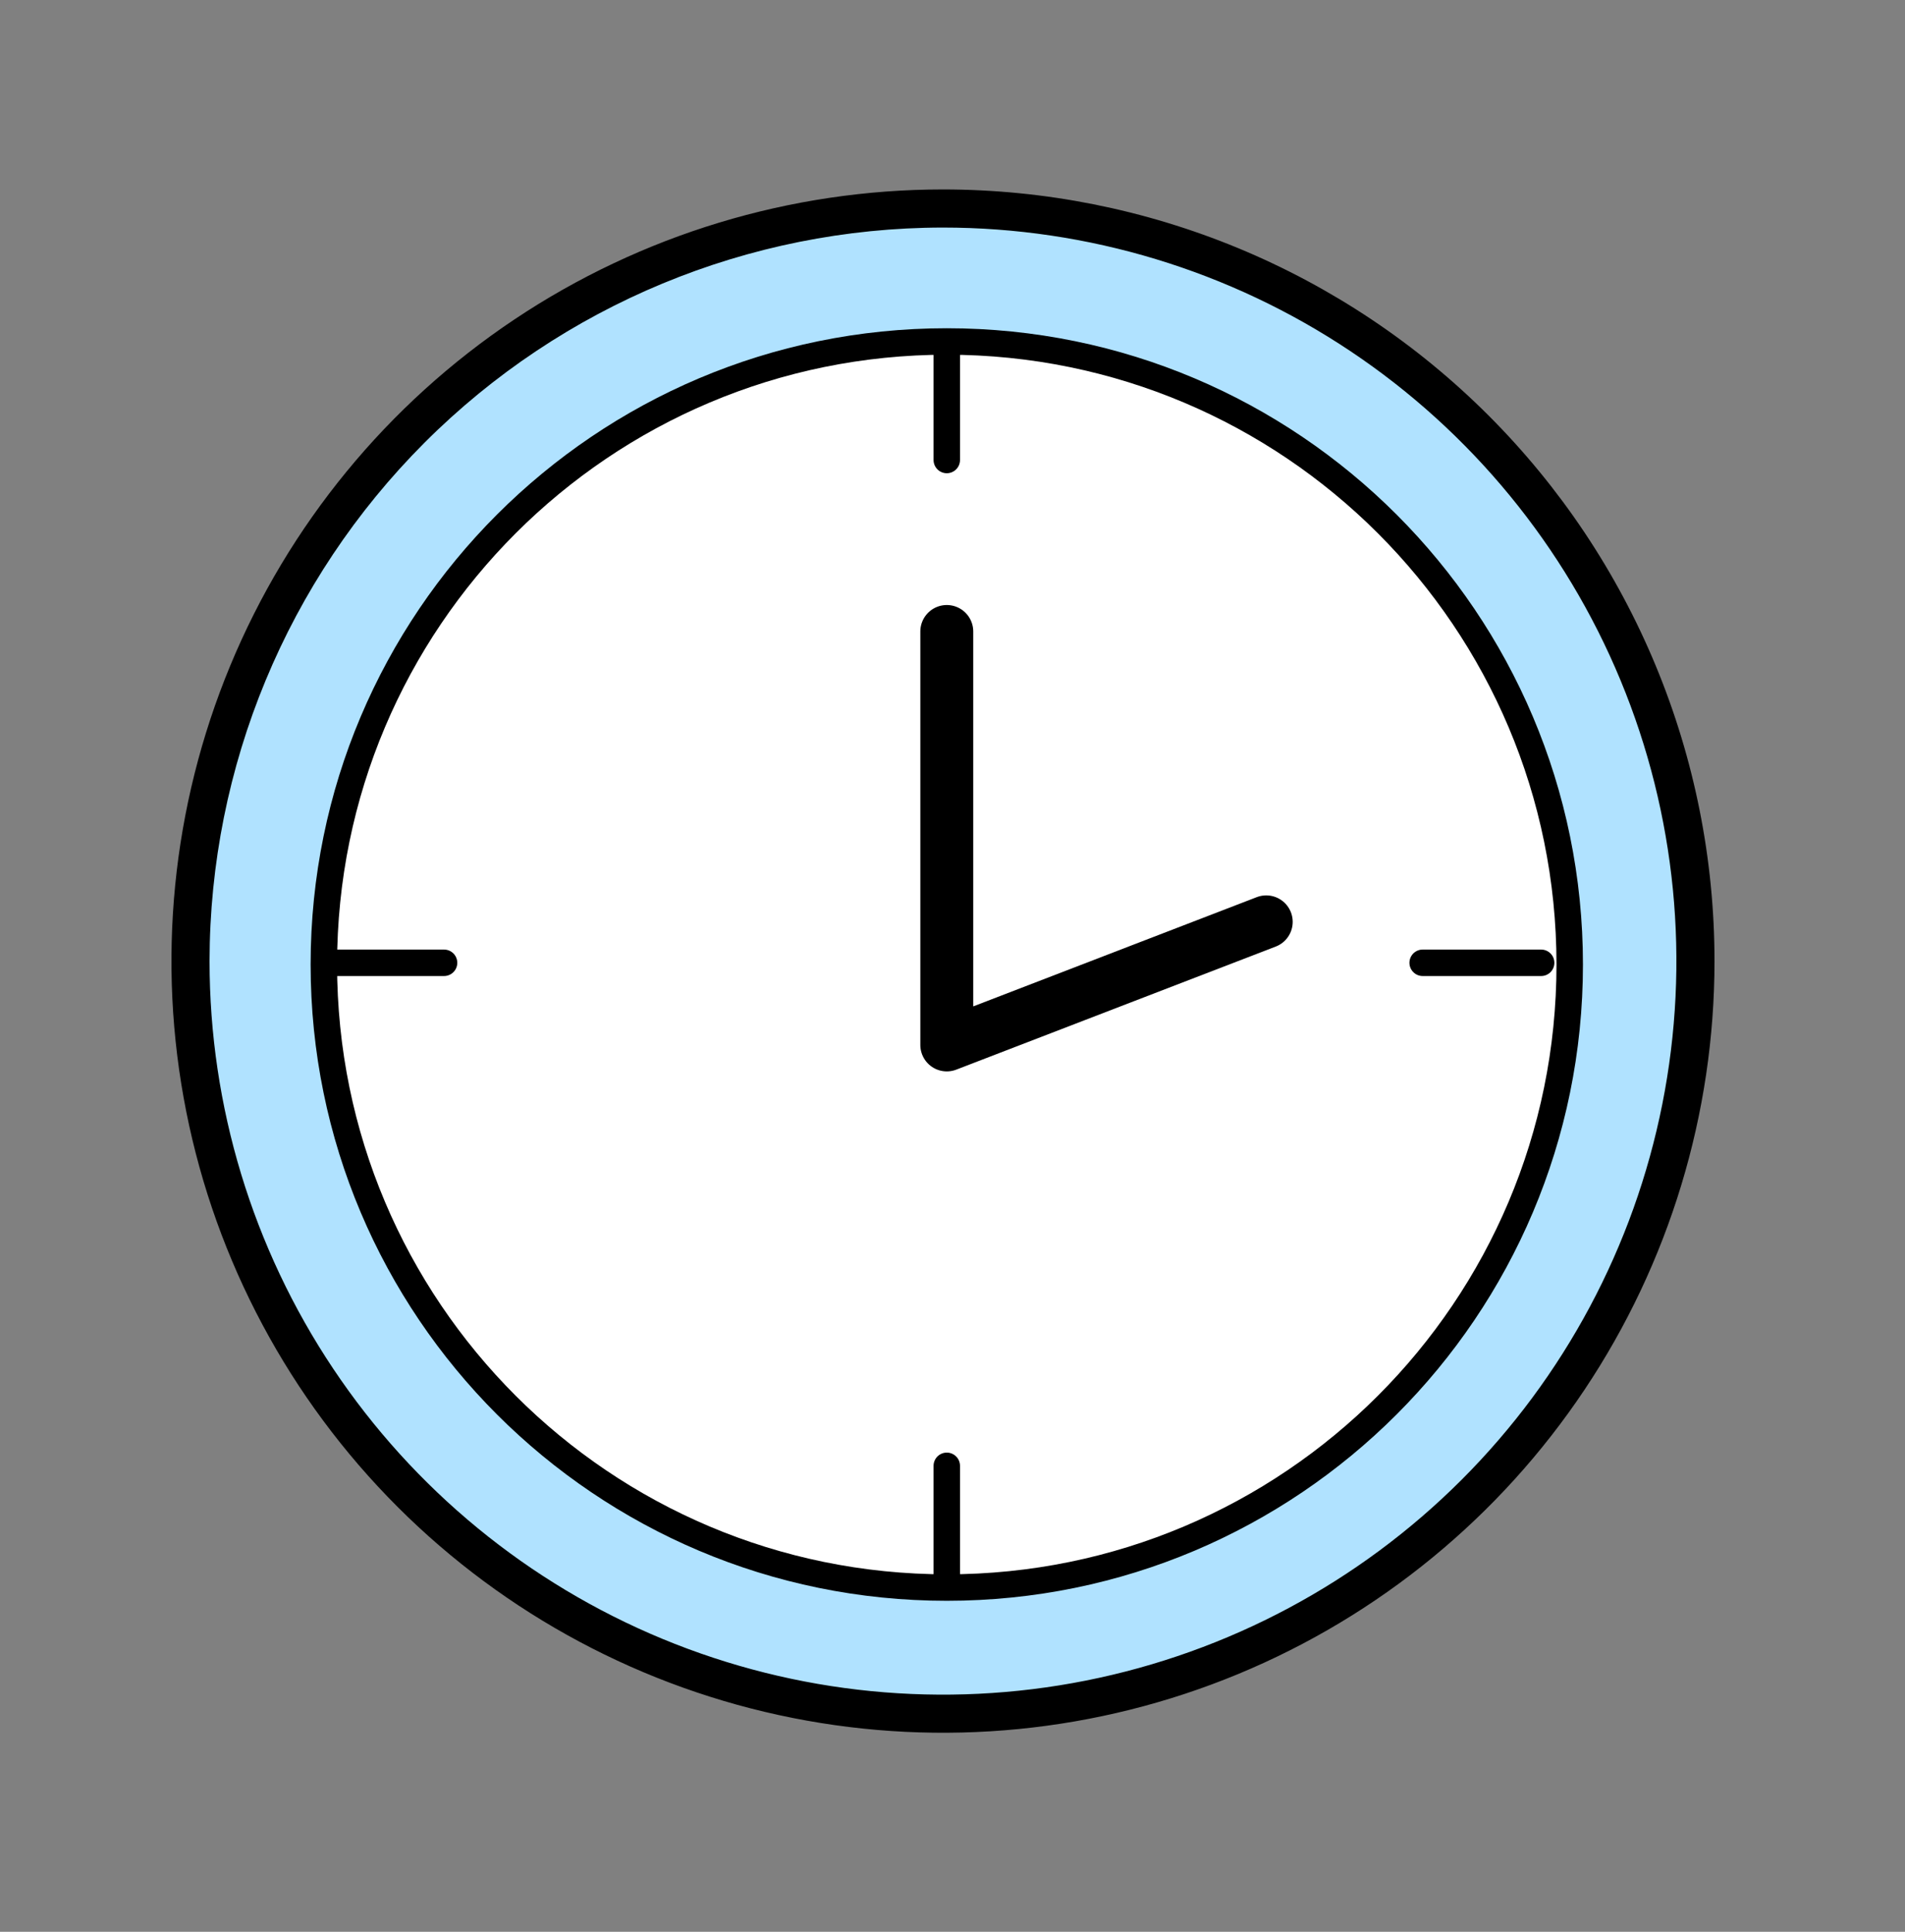
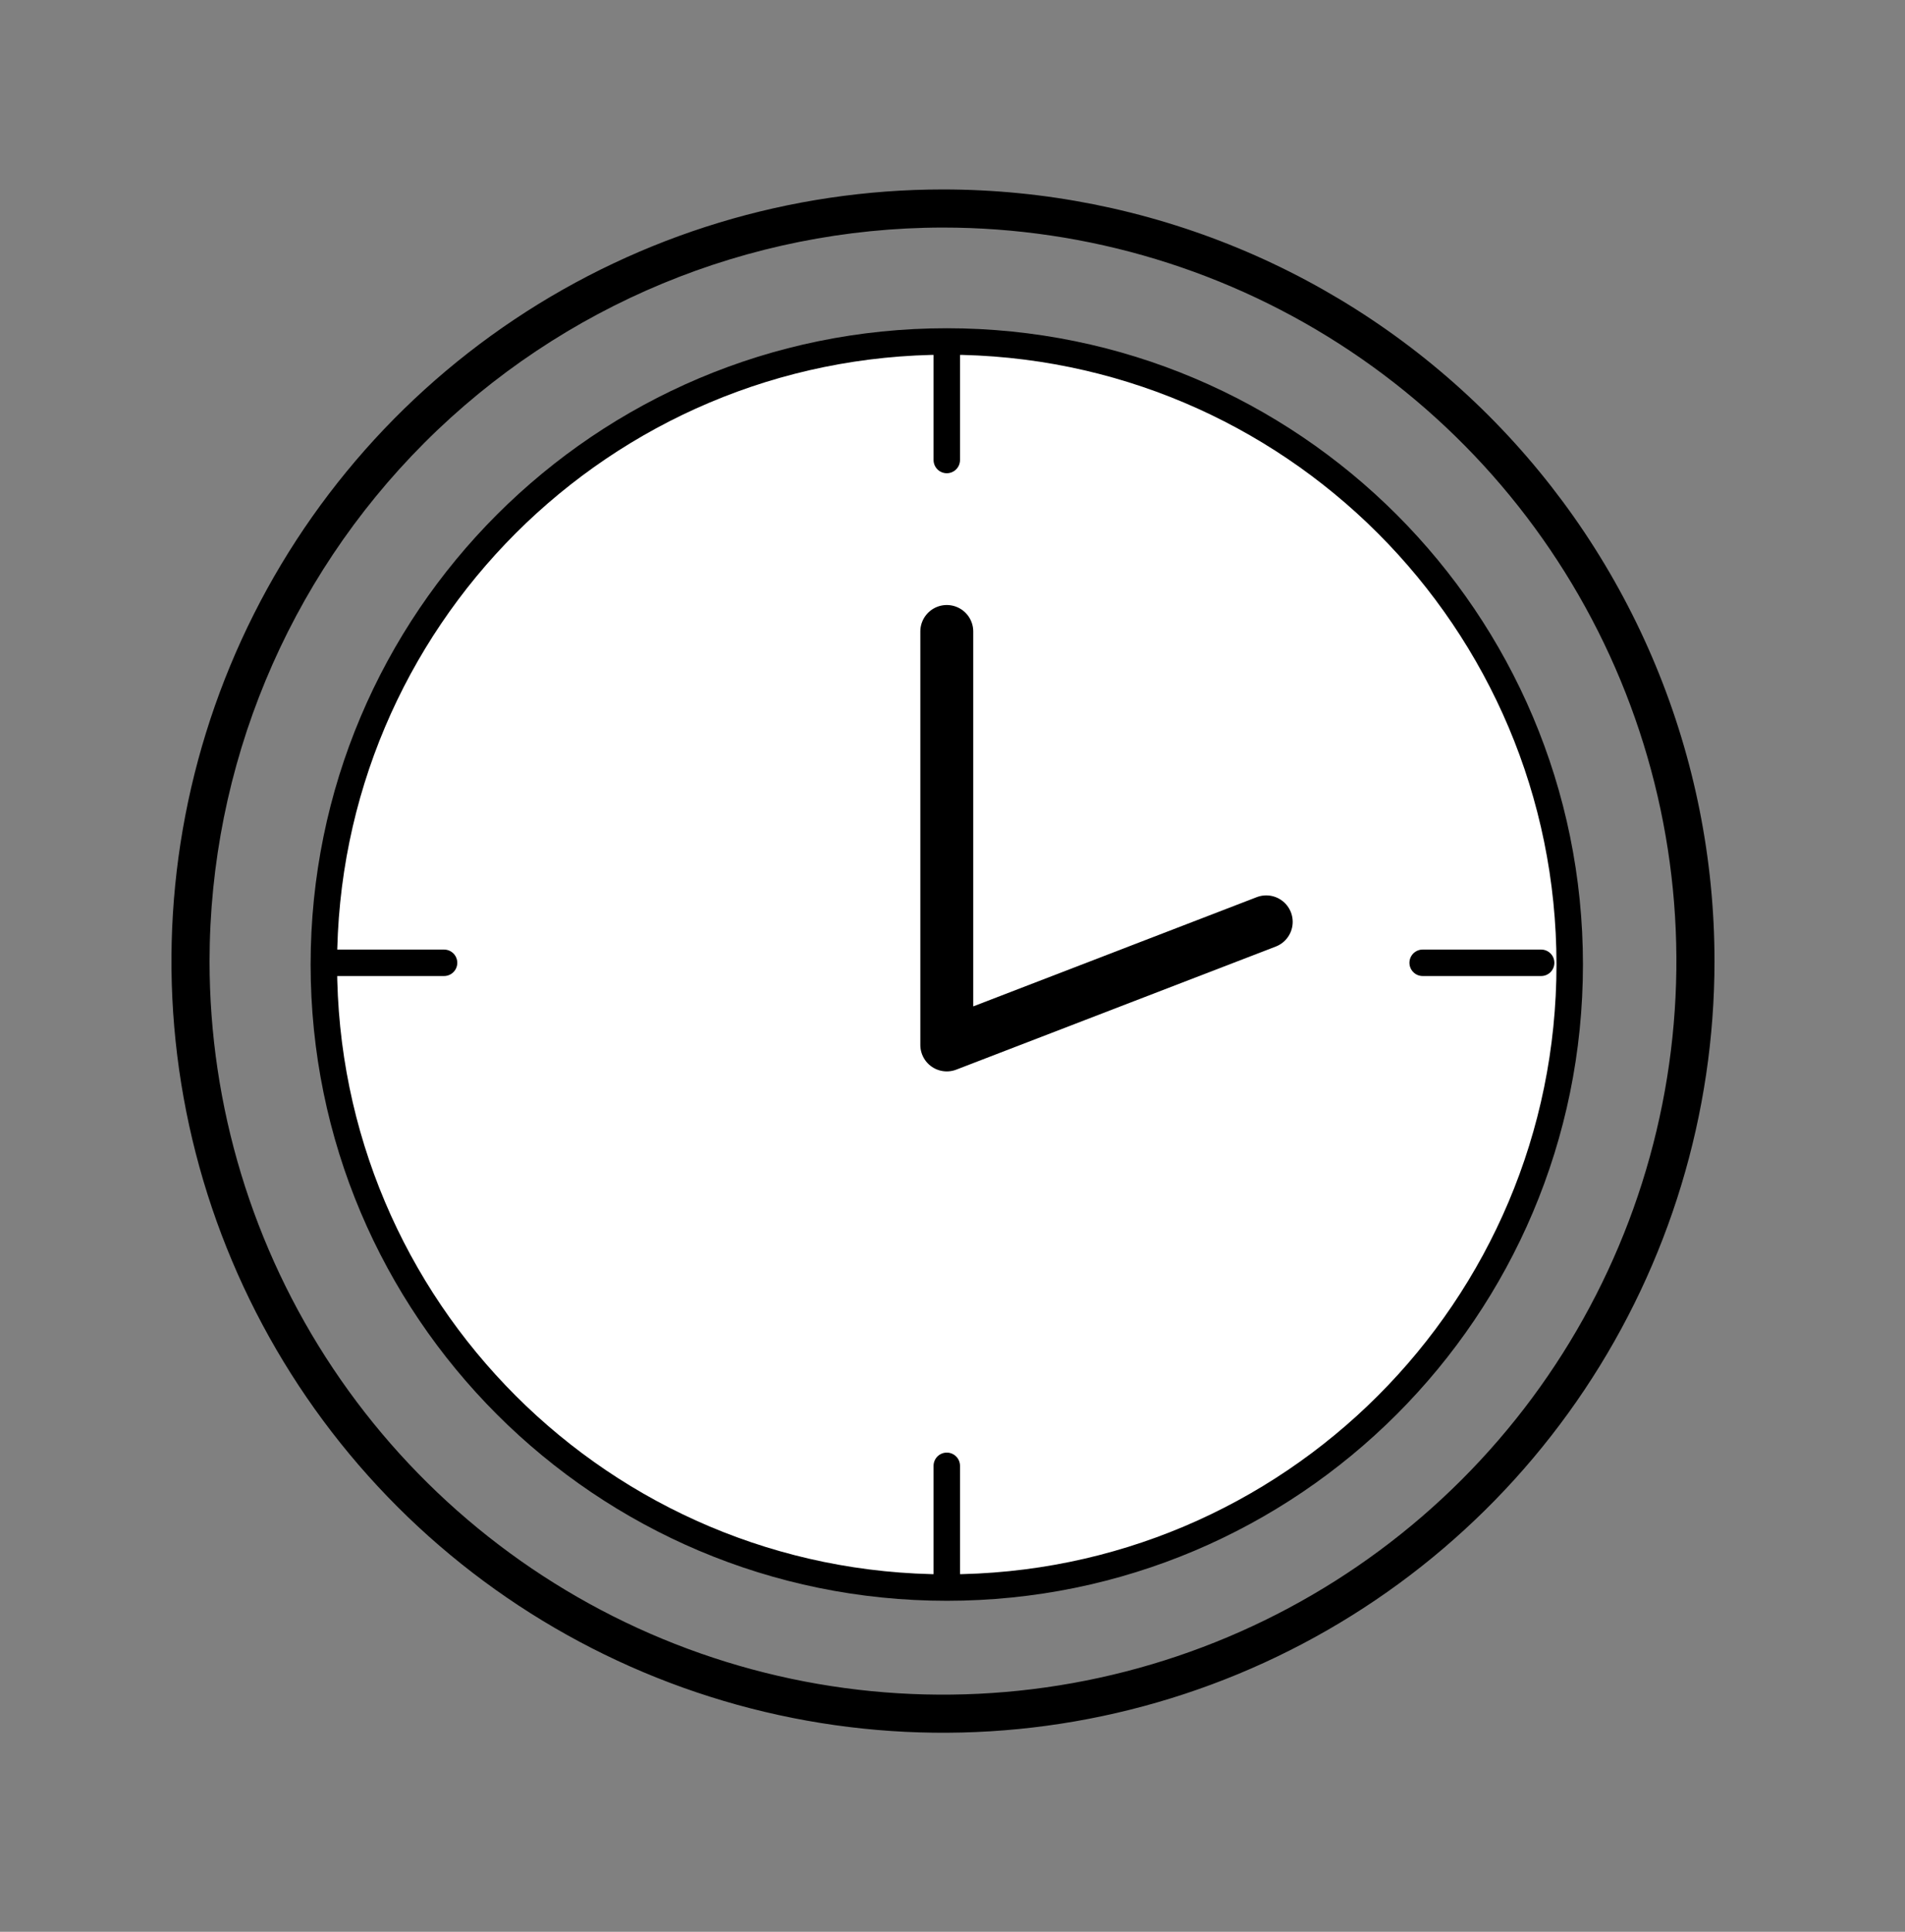
<svg xmlns="http://www.w3.org/2000/svg" width="72" height="73" viewBox="0 0 72 73" fill="none">
  <rect x="0" y="0" width="72" height="73" fill="#808080" stroke="none" />
-   <path d="M35.64 64.759C51.347 64.759 64.08 52.026 64.08 36.319C64.08 20.612 51.347 7.879 35.64 7.879C19.933 7.879 7.2 20.612 7.2 36.319C7.2 52.026 19.933 64.759 35.64 64.759Z" fill="#B0E2FF" />
  <path d="M35.64 8.599C41.123 8.599 46.482 10.225 51.04 13.27C55.599 16.316 59.152 20.646 61.25 25.711C63.348 30.776 63.897 36.349 62.827 41.727C61.758 47.104 59.118 52.043 55.241 55.92C51.364 59.796 46.425 62.437 41.048 63.506C35.671 64.576 30.097 64.027 25.032 61.929C19.967 59.831 15.638 56.278 12.592 51.719C9.546 47.161 7.92 41.801 7.92 36.319C7.928 28.969 10.851 21.923 16.047 16.726C21.244 11.529 28.291 8.606 35.64 8.599ZM35.64 7.159C29.873 7.159 24.235 8.869 19.44 12.073C14.644 15.277 10.907 19.831 8.7 25.16C6.493 30.488 5.915 36.351 7.04 42.008C8.165 47.664 10.943 52.86 15.021 56.938C19.099 61.016 24.295 63.793 29.951 64.918C35.608 66.044 41.471 65.466 46.799 63.259C52.127 61.052 56.681 57.315 59.886 52.519C63.09 47.724 64.8 42.086 64.8 36.319C64.8 32.489 64.046 28.698 62.58 25.16C61.115 21.622 58.967 18.407 56.259 15.7C53.551 12.992 50.337 10.844 46.799 9.378C43.261 7.913 39.469 7.159 35.64 7.159Z" fill="black" />
  <path d="M35.784 59.992C48.787 59.992 59.328 49.451 59.328 36.448C59.328 23.445 48.787 12.904 35.784 12.904C22.781 12.904 12.24 23.445 12.24 36.448C12.24 49.451 22.781 59.992 35.784 59.992Z" fill="white" stroke="black" stroke-miterlimit="10" />
  <path d="M35.784 23.863V39.487L47.858 34.836" stroke="black" stroke-width="2" stroke-linecap="round" stroke-linejoin="round" />
  <path d="M35.784 12.912V17.383" stroke="black" stroke-linecap="round" stroke-linejoin="round" />
  <path d="M35.784 55.392V59.863" stroke="black" stroke-linecap="round" stroke-linejoin="round" />
  <path d="M58.248 36.383H53.77" stroke="black" stroke-linecap="round" stroke-linejoin="round" />
  <path d="M16.783 36.383H12.305" stroke="black" stroke-linecap="round" stroke-linejoin="round" />
</svg>